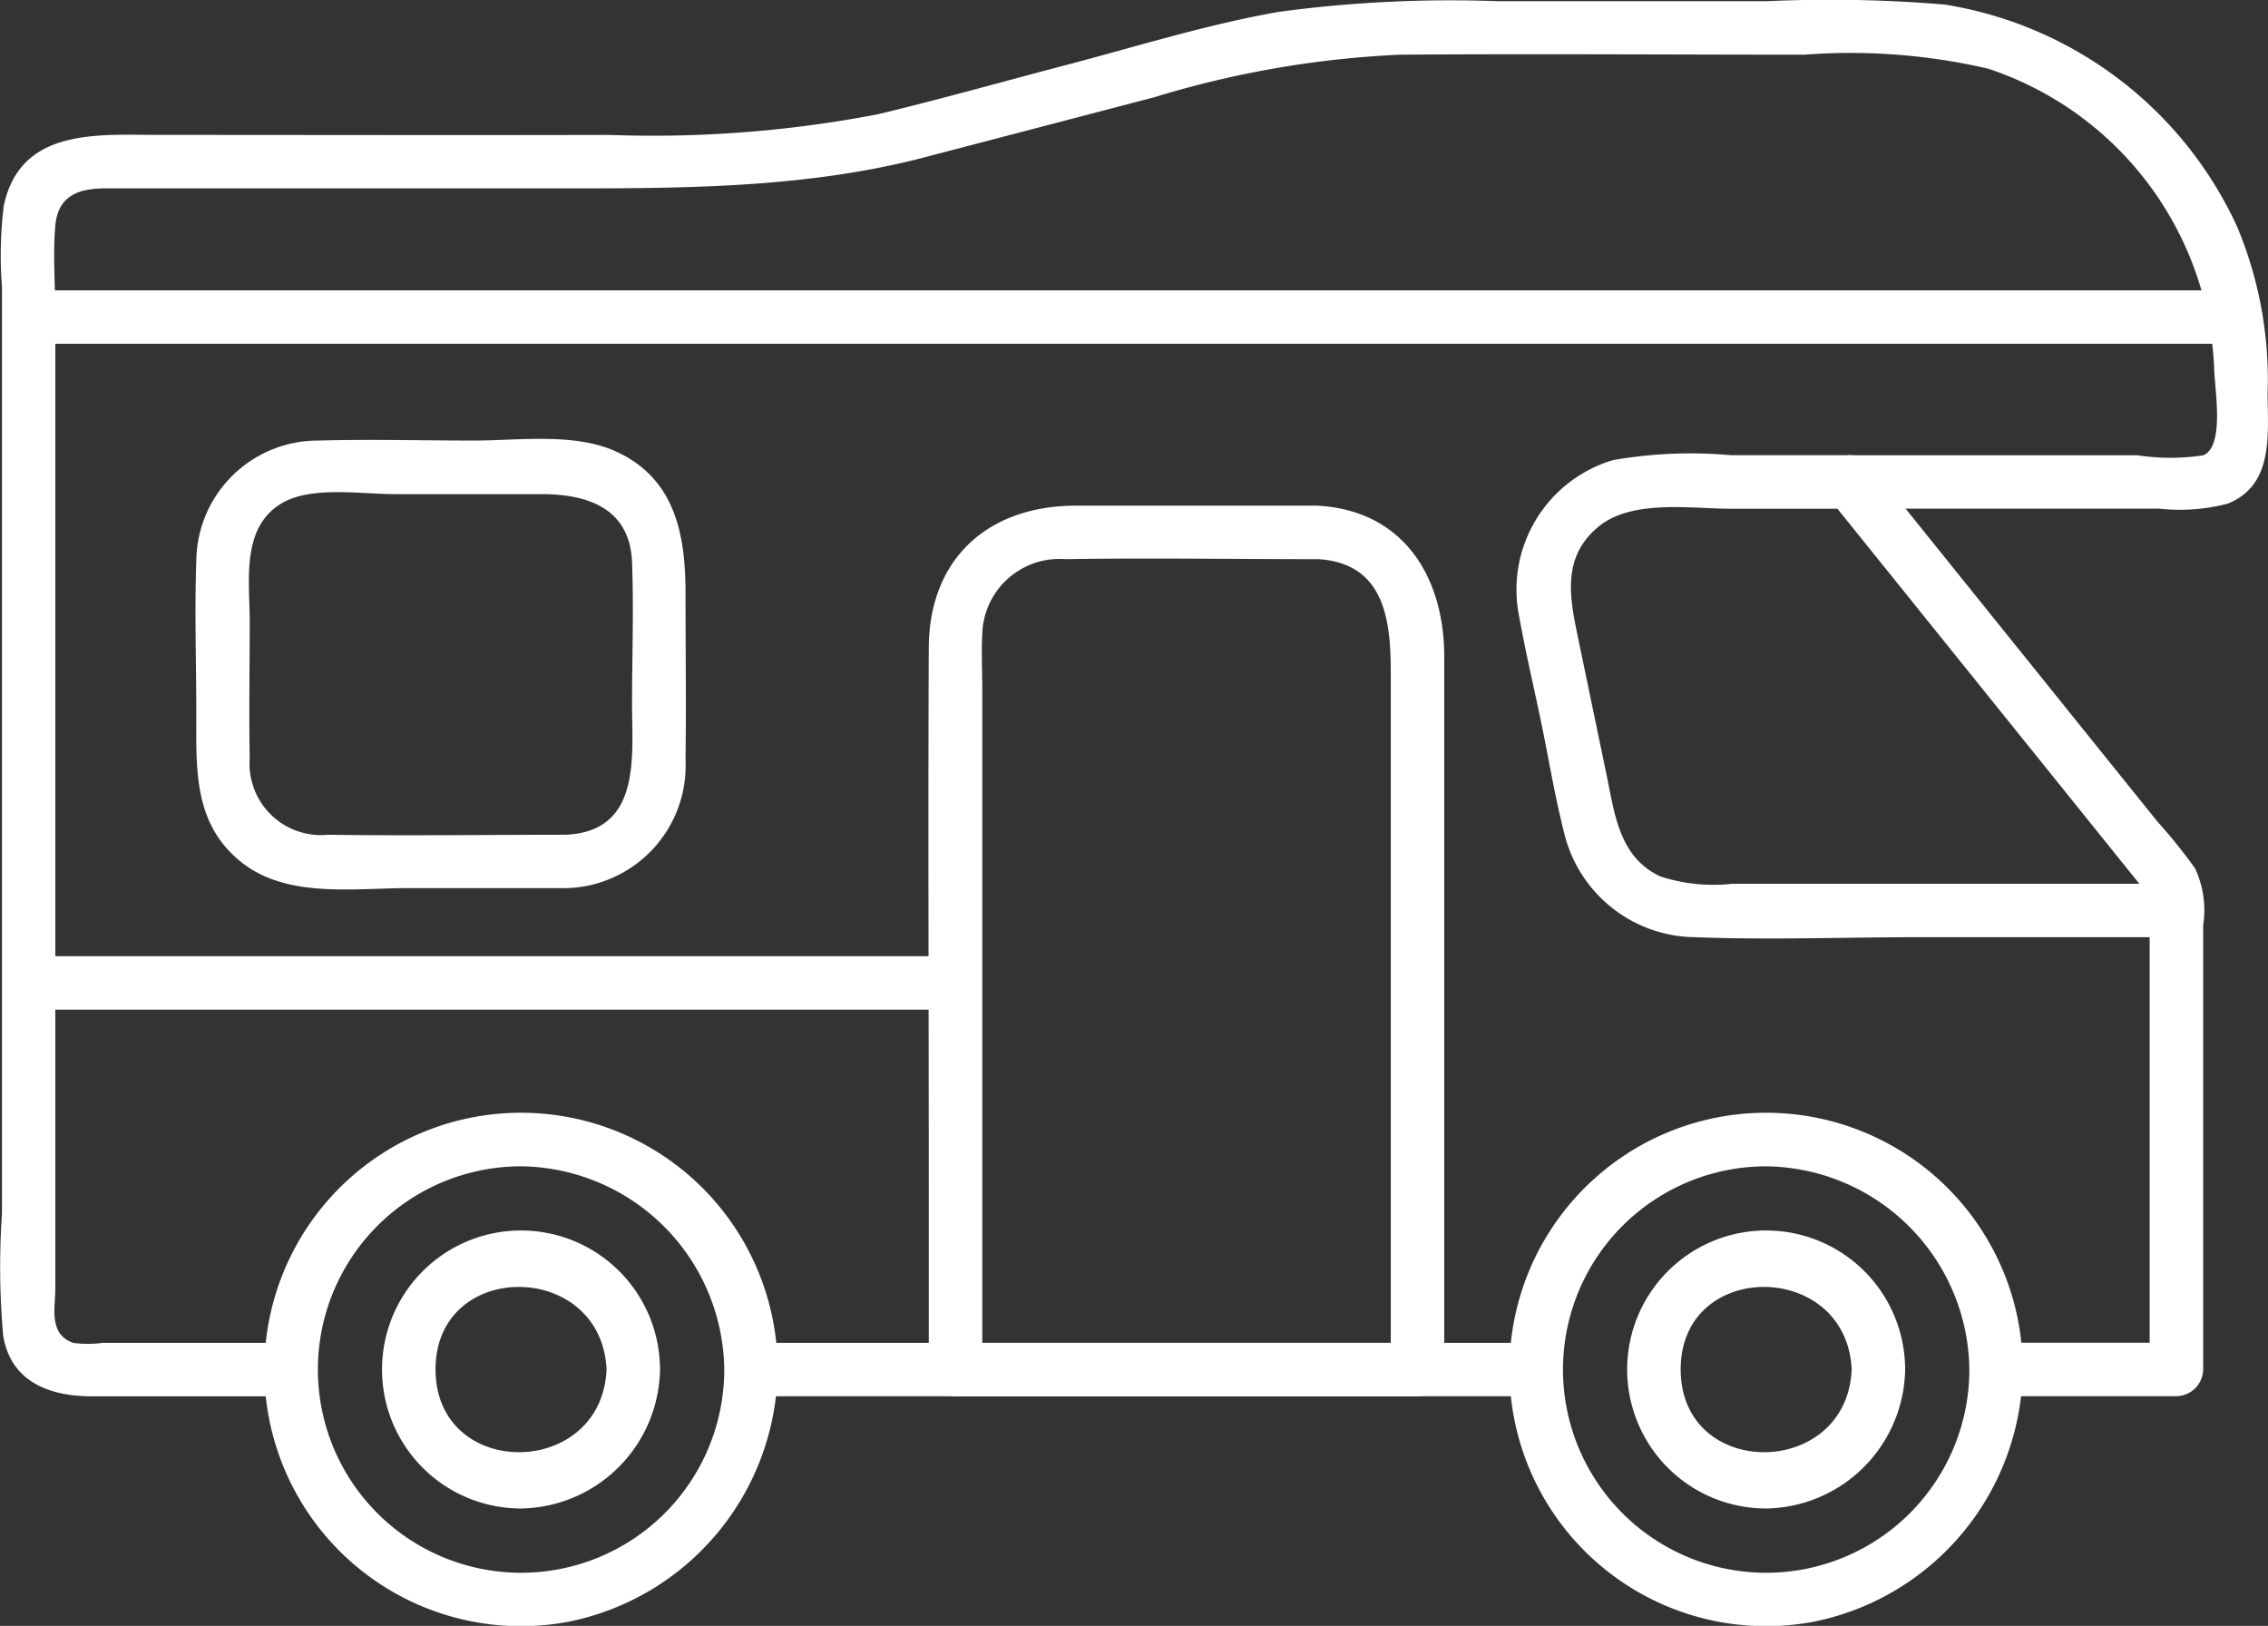
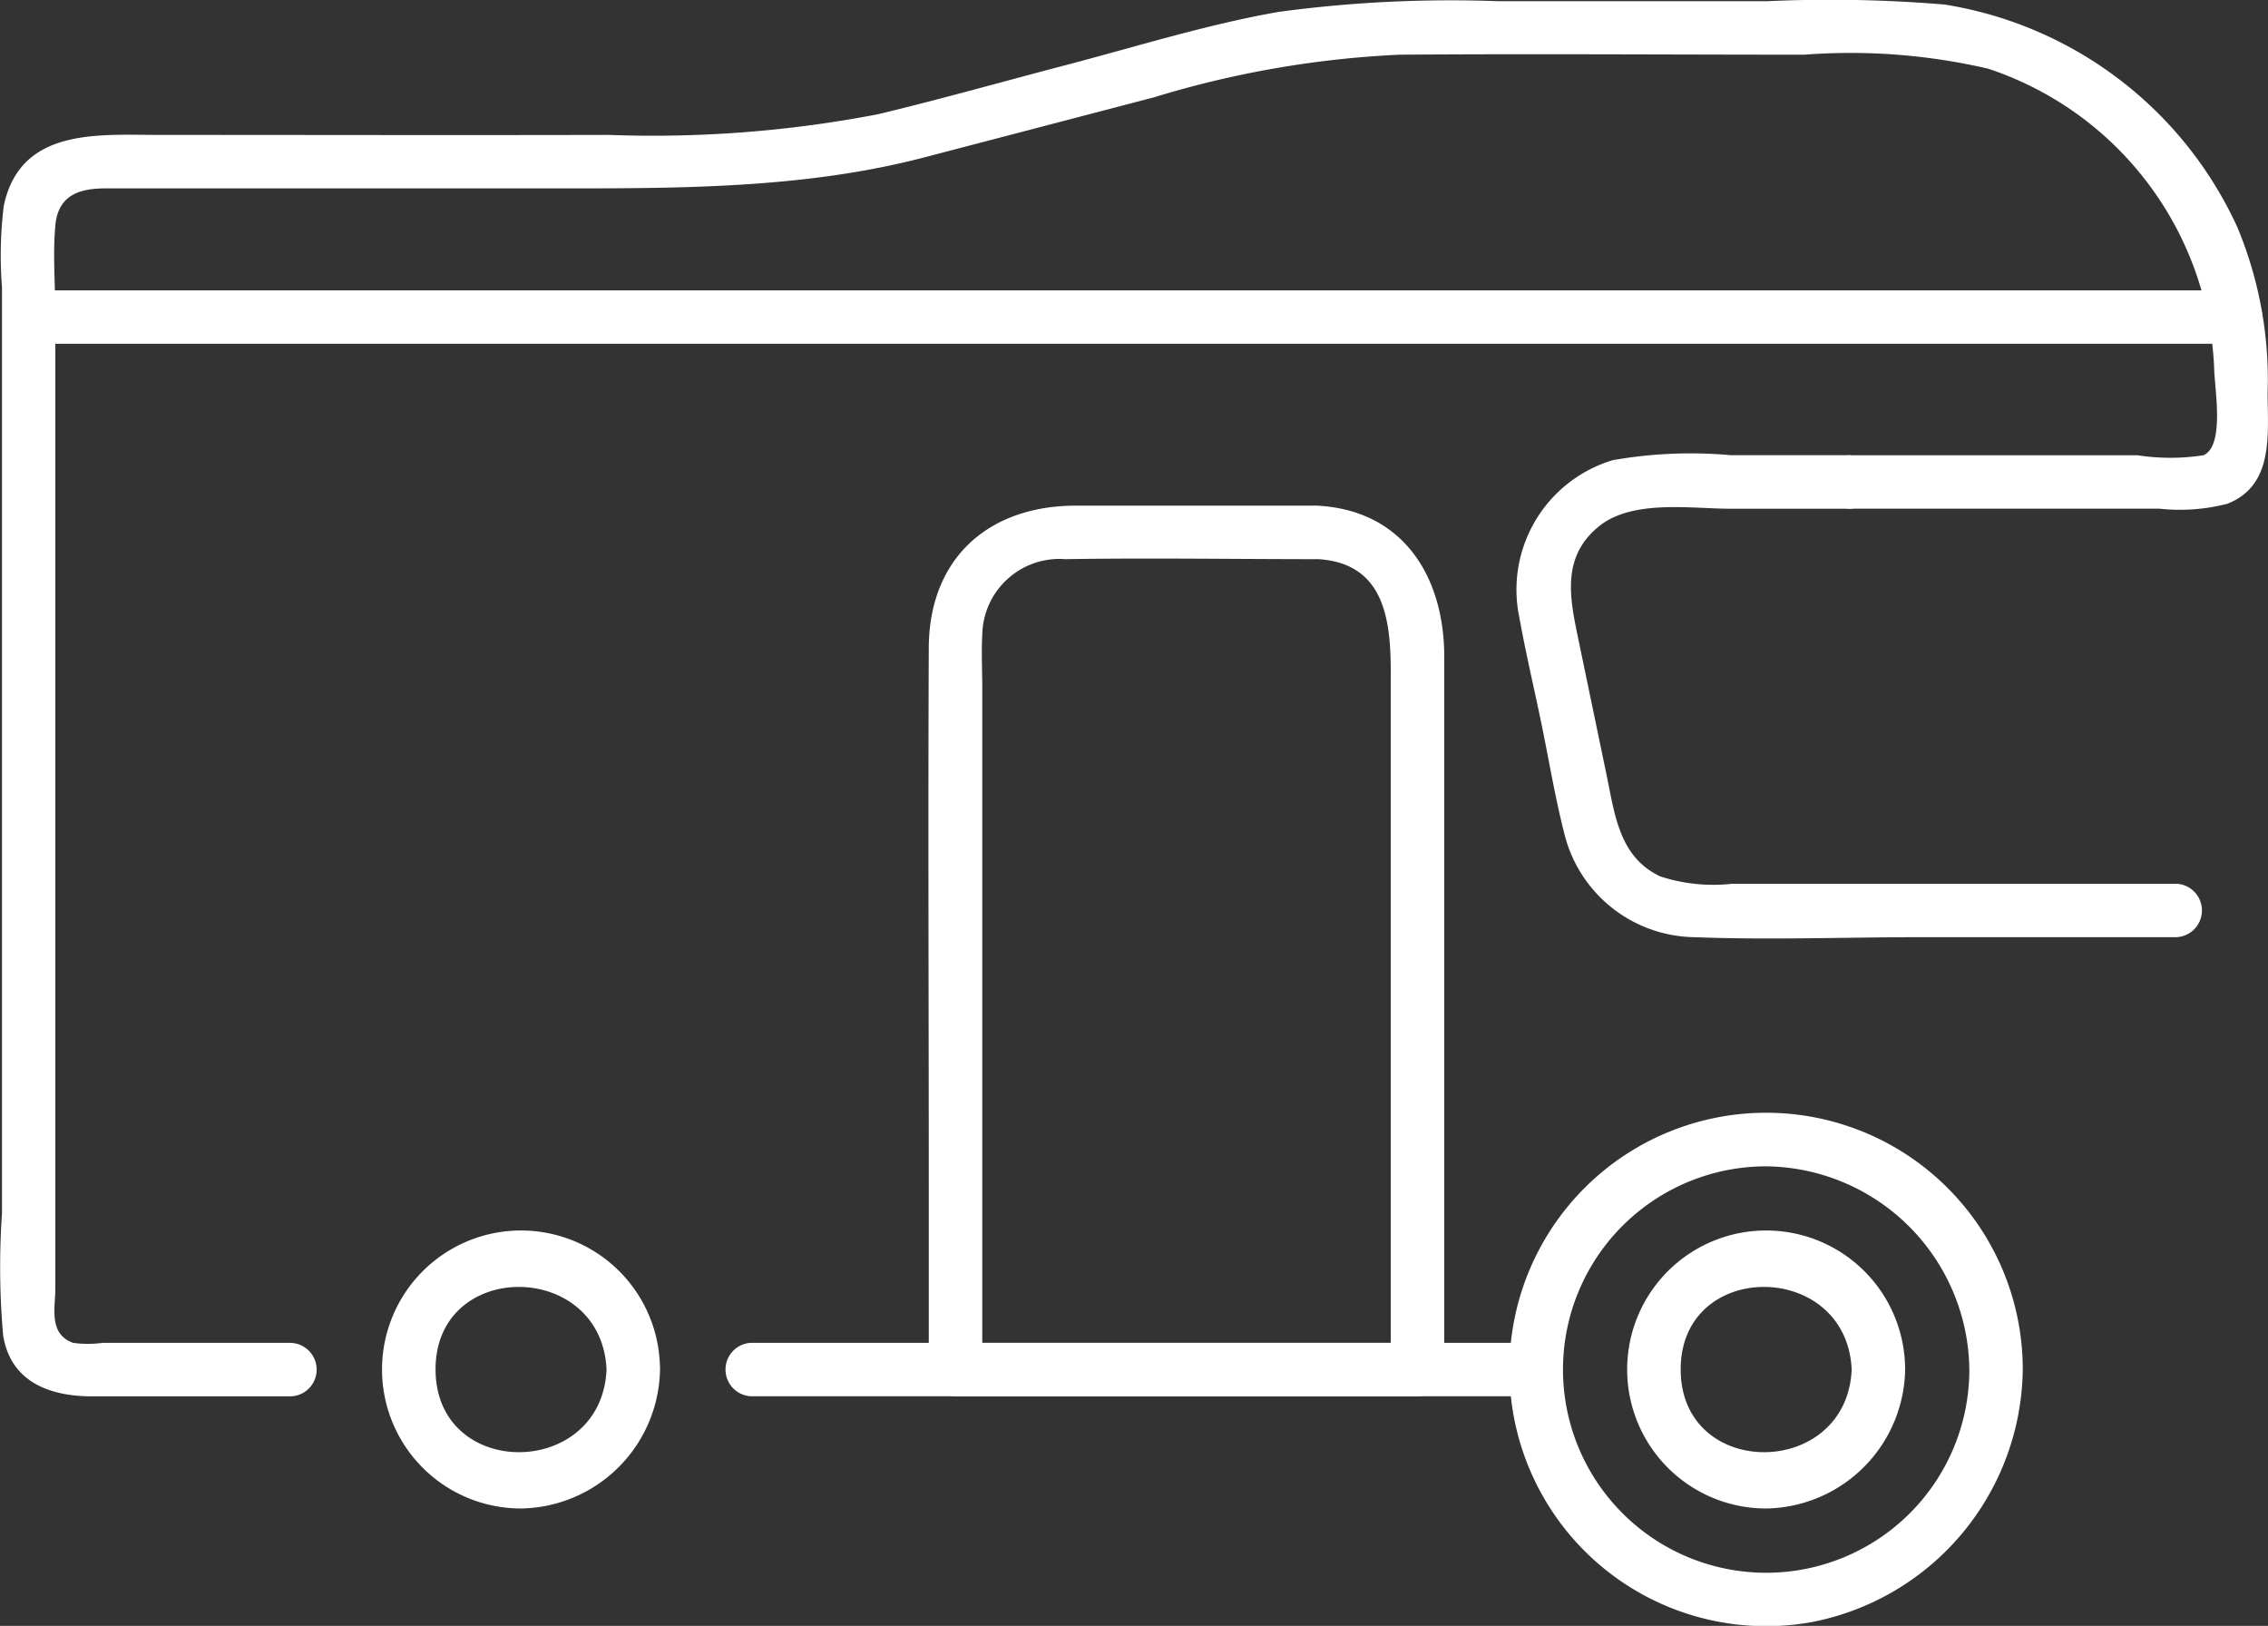
<svg xmlns="http://www.w3.org/2000/svg" width="72.166" height="51.725" viewBox="0 0 72.166 51.725">
  <rect x="0" y="0" width="72.166" height="51.725" fill="#333333" stroke="none" />
  <defs>
    <clipPath id="clip-path">
      <rect id="Rectangle_458" data-name="Rectangle 458" width="72.166" height="51.725" fill="#fff" />
    </clipPath>
  </defs>
  <g id="Group_245" data-name="Group 245" transform="translate(0)">
    <g id="Group_244" data-name="Group 244" transform="translate(0)" clip-path="url(#clip-path)">
-       <path id="Path_414" data-name="Path 414" d="M35.753,96.95a6.465,6.465,0,1,1-6.465-6.465,6.539,6.539,0,0,1,6.465,6.465.851.851,0,0,0,1.7,0,8.167,8.167,0,1,0-6.66,8.024,8.288,8.288,0,0,0,6.66-8.024.851.851,0,0,0-1.7,0" transform="translate(-12.708 -53.38)" fill="#fff" />
      <path id="Path_415" data-name="Path 415" d="M37.626,102.581c-.156,3.485-5.433,3.523-5.441,0s5.284-3.489,5.441,0c.049,1.09,1.75,1.1,1.7,0A4.422,4.422,0,1,0,34.905,107a4.493,4.493,0,0,0,4.422-4.422c.049-1.095-1.652-1.092-1.7,0" transform="translate(-18.326 -59.01)" fill="#fff" />
      <path id="Path_416" data-name="Path 416" d="M135.09,96.95a6.465,6.465,0,1,1-6.465-6.465,6.539,6.539,0,0,1,6.465,6.465.851.851,0,0,0,1.7,0,8.167,8.167,0,1,0-6.66,8.024,8.288,8.288,0,0,0,6.66-8.024.851.851,0,0,0-1.7,0" transform="translate(-72.427 -53.38)" fill="#fff" />
      <path id="Path_417" data-name="Path 417" d="M136.964,102.581c-.156,3.485-5.433,3.523-5.441,0s5.284-3.489,5.441,0c.049,1.09,1.75,1.1,1.7,0A4.422,4.422,0,1,0,134.243,107a4.493,4.493,0,0,0,4.422-4.422c.049-1.095-1.652-1.092-1.7,0" transform="translate(-78.045 -59.01)" fill="#fff" />
      <path id="Path_418" data-name="Path 418" d="M131.617,36.242h-3.779a14.3,14.3,0,0,0-3.764.157,4.3,4.3,0,0,0-2.979,4.987c.2,1.112.461,2.216.691,3.322.246,1.18.441,2.384.739,3.552a4.328,4.328,0,0,0,4.147,3.315c2.389.093,4.8,0,7.189,0h8.147a.851.851,0,0,0,0-1.7H127.877a5.452,5.452,0,0,1-2.293-.233c-1.309-.611-1.451-1.981-1.709-3.223l-.89-4.279c-.269-1.3-.574-2.623.623-3.617,1.068-.888,2.938-.578,4.23-.578h3.779a.851.851,0,0,0,0-1.7" transform="translate(-72.754 -21.76)" fill="#fff" />
      <path id="Path_419" data-name="Path 419" d="M86.433,40.332H78.772c-2.791,0-4.677,1.672-4.69,4.522-.025,5.676,0,11.352,0,17.027v5.935a.863.863,0,0,0,.851.851h14.7a.863.863,0,0,0,.851-.851V45.138c0-2.526-1.29-4.667-4.054-4.806-1.094-.055-1.091,1.646,0,1.7,2.169.11,2.352,1.957,2.352,3.618V67.816l.851-.85h-14.7l.851.85V46.143c0-.566-.031-1.142,0-1.708a2.456,2.456,0,0,1,2.647-2.4c2.666-.044,5.336,0,8,0a.851.851,0,0,0,0-1.7" transform="translate(-44.529 -24.246)" fill="#fff" />
-       <path id="Path_420" data-name="Path 420" d="M30.544,76.274H1.055a.851.851,0,0,0,0,1.7H30.544a.851.851,0,0,0,0-1.7" transform="translate(-0.141 -45.854)" fill="#fff" />
-       <path id="Path_421" data-name="Path 421" d="M27.414,47.605c-2.532,0-5.066.037-7.6,0a2.272,2.272,0,0,1-2.489-2.432c-.027-1.448,0-2.9,0-4.347,0-1.29-.289-3,1.029-3.773.938-.548,2.523-.284,3.555-.284h4.7c1.457,0,2.815.439,2.881,2.171.057,1.5,0,3,0,4.5,0,1.675.3,4.036-2.078,4.164-1.089.059-1.1,1.76,0,1.7a3.9,3.9,0,0,0,3.78-4.082c.024-1.762,0-3.527,0-5.29,0-1.868-.32-3.674-2.242-4.533-1.314-.587-3.095-.334-4.493-.334-1.646,0-3.3-.046-4.943,0a3.867,3.867,0,0,0-3.889,3.822c-.057,1.619,0,3.25,0,4.87,0,1.758-.1,3.511,1.448,4.732,1.444,1.142,3.564.814,5.287.814h5.053a.851.851,0,0,0,0-1.7" transform="translate(-9.379 -21.049)" fill="#fff" />
      <path id="Path_422" data-name="Path 422" d="M83.663,107.114H58.675a.851.851,0,0,0,0,1.7H83.663a.851.851,0,0,0,0-1.7" transform="translate(-34.78 -64.394)" fill="#fff" />
-       <path id="Path_423" data-name="Path 423" d="M145.455,37.163v0a.863.863,0,0,0,.851.851h0l-.6-.249,10.387,12.9-.249-.6V65.4l.851-.851h-5.74a.851.851,0,0,0,0,1.7h5.74a.863.863,0,0,0,.851-.851V51.277a3.147,3.147,0,0,0-.26-1.823,17.427,17.427,0,0,0-1.195-1.484l-5.511-6.846-2.745-3.41c-.357-.444-.864-1.4-1.53-1.4l.851.851v0a.851.851,0,0,0-1.7,0" transform="translate(-87.443 -21.832)" fill="#fff" />
      <path id="Path_424" data-name="Path 424" d="M9.266,42.72h-6a3.386,3.386,0,0,1-.94,0c-.786-.279-.566-1.113-.566-1.723V10.006c0-.929-.083-1.9,0-2.826.089-.992.79-1.187,1.607-1.187H17.356c4.023,0,8.142.037,12.054-.986l7.313-1.912A31.521,31.521,0,0,1,44.541,1.74c4.291-.032,8.583,0,12.874,0a19.383,19.383,0,0,1,5.847.445,10.5,10.5,0,0,1,7.191,9.531c.009.625.349,2.468-.341,2.767a6.882,6.882,0,0,1-2.1,0h-9.15a.851.851,0,0,0,0,1.7h9.853a6.027,6.027,0,0,0,2.162-.158c1.494-.593,1.277-2.227,1.277-3.536a12.593,12.593,0,0,0-.961-5.255A12.385,12.385,0,0,0,61.878.145,43.579,43.579,0,0,0,56.213.039H47.7a40.961,40.961,0,0,0-7.012.339c-2.292.4-4.553,1.113-6.8,1.7-1.979.518-3.952,1.077-5.941,1.554a37.834,37.834,0,0,1-8.566.66c-4.777.012-9.554,0-14.332,0C3.11,4.291.641,4.061.119,6.553A12.975,12.975,0,0,0,.063,9.128V38.6A25.037,25.037,0,0,0,.1,42.484c.242,1.494,1.5,1.938,2.824,1.938H9.266a.851.851,0,0,0,0-1.7" transform="translate(0 0)" fill="#fff" />
      <path id="Path_425" data-name="Path 425" d="M71.314,23.16H1.056a.851.851,0,0,0,0,1.7H71.314a.851.851,0,0,0,0-1.7" transform="translate(-0.141 -13.923)" fill="#fff" />
    </g>
  </g>
</svg>